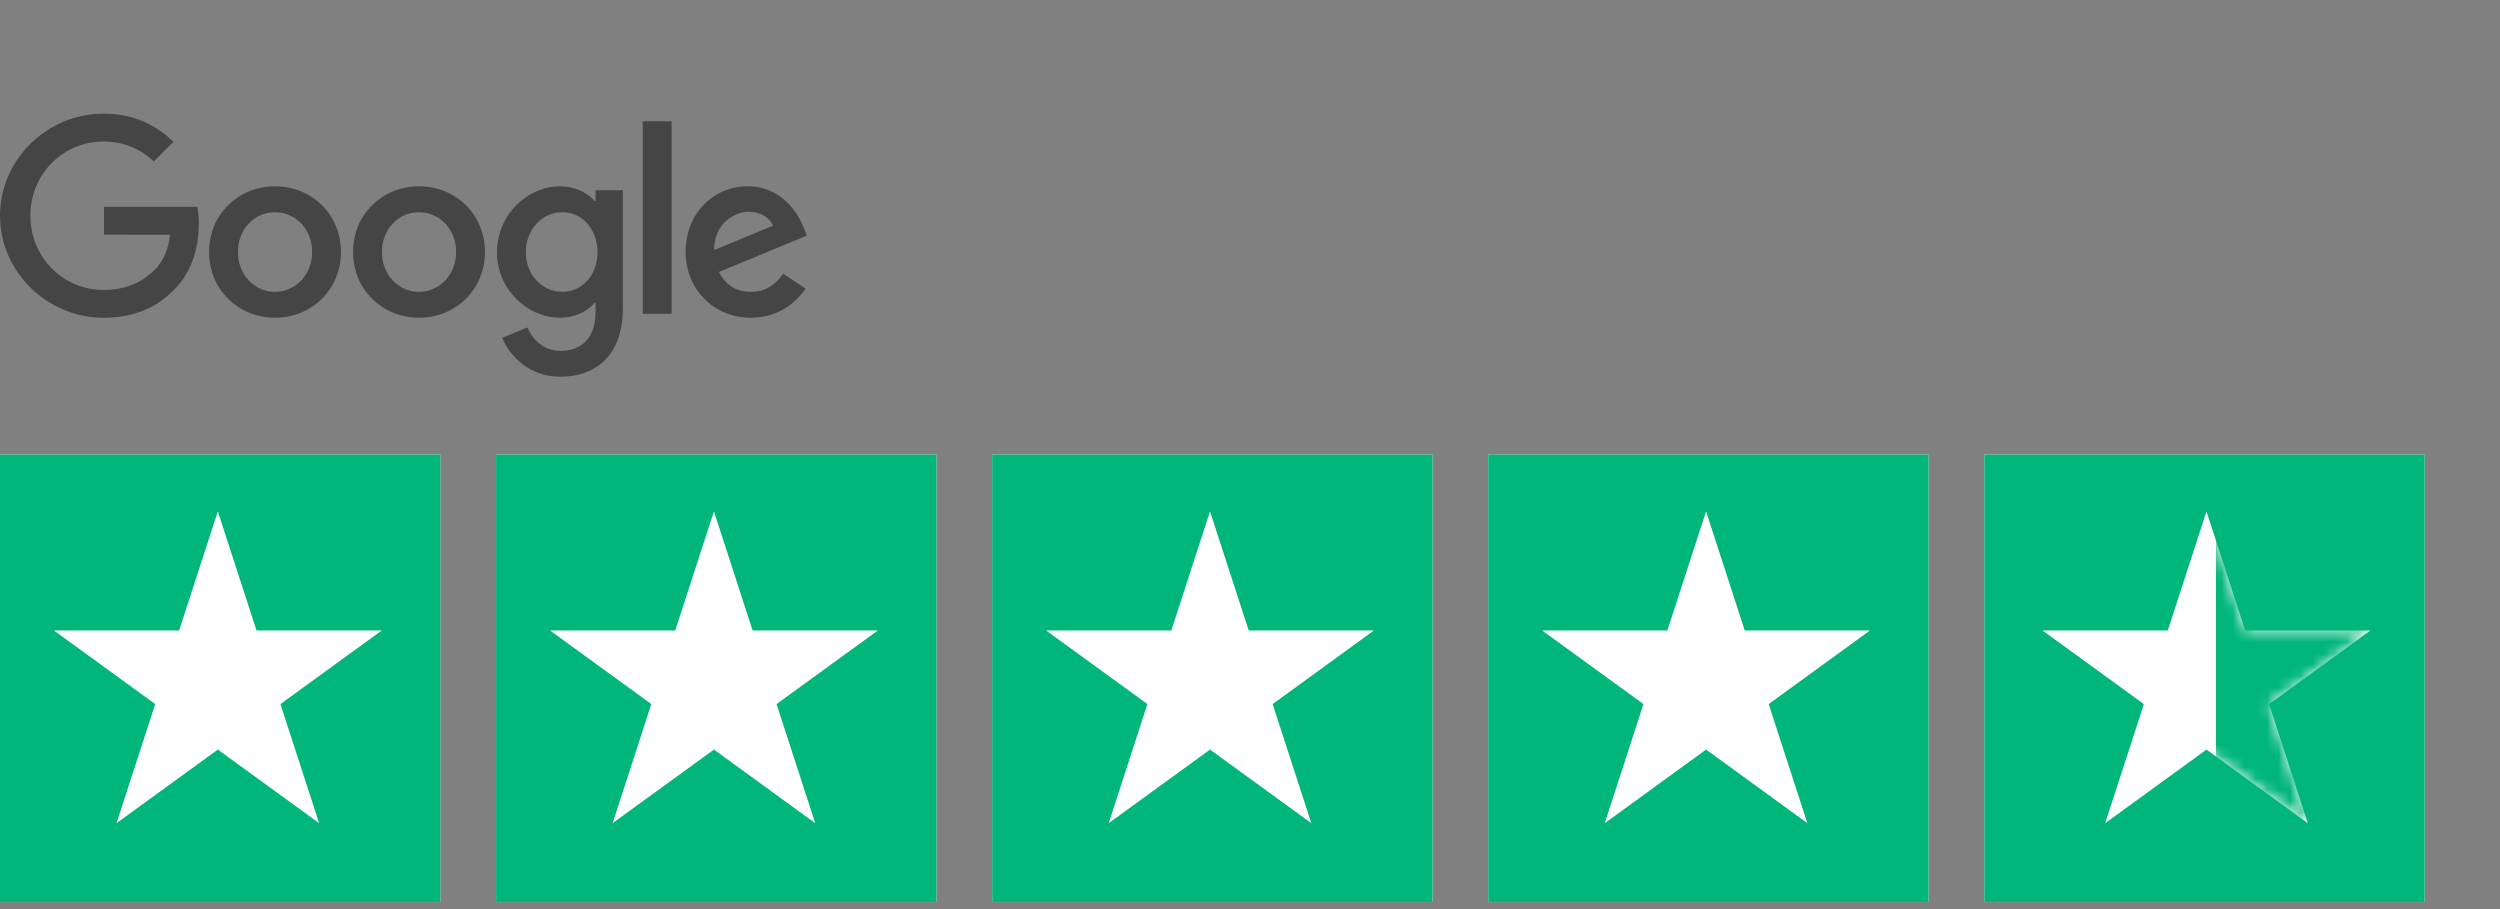
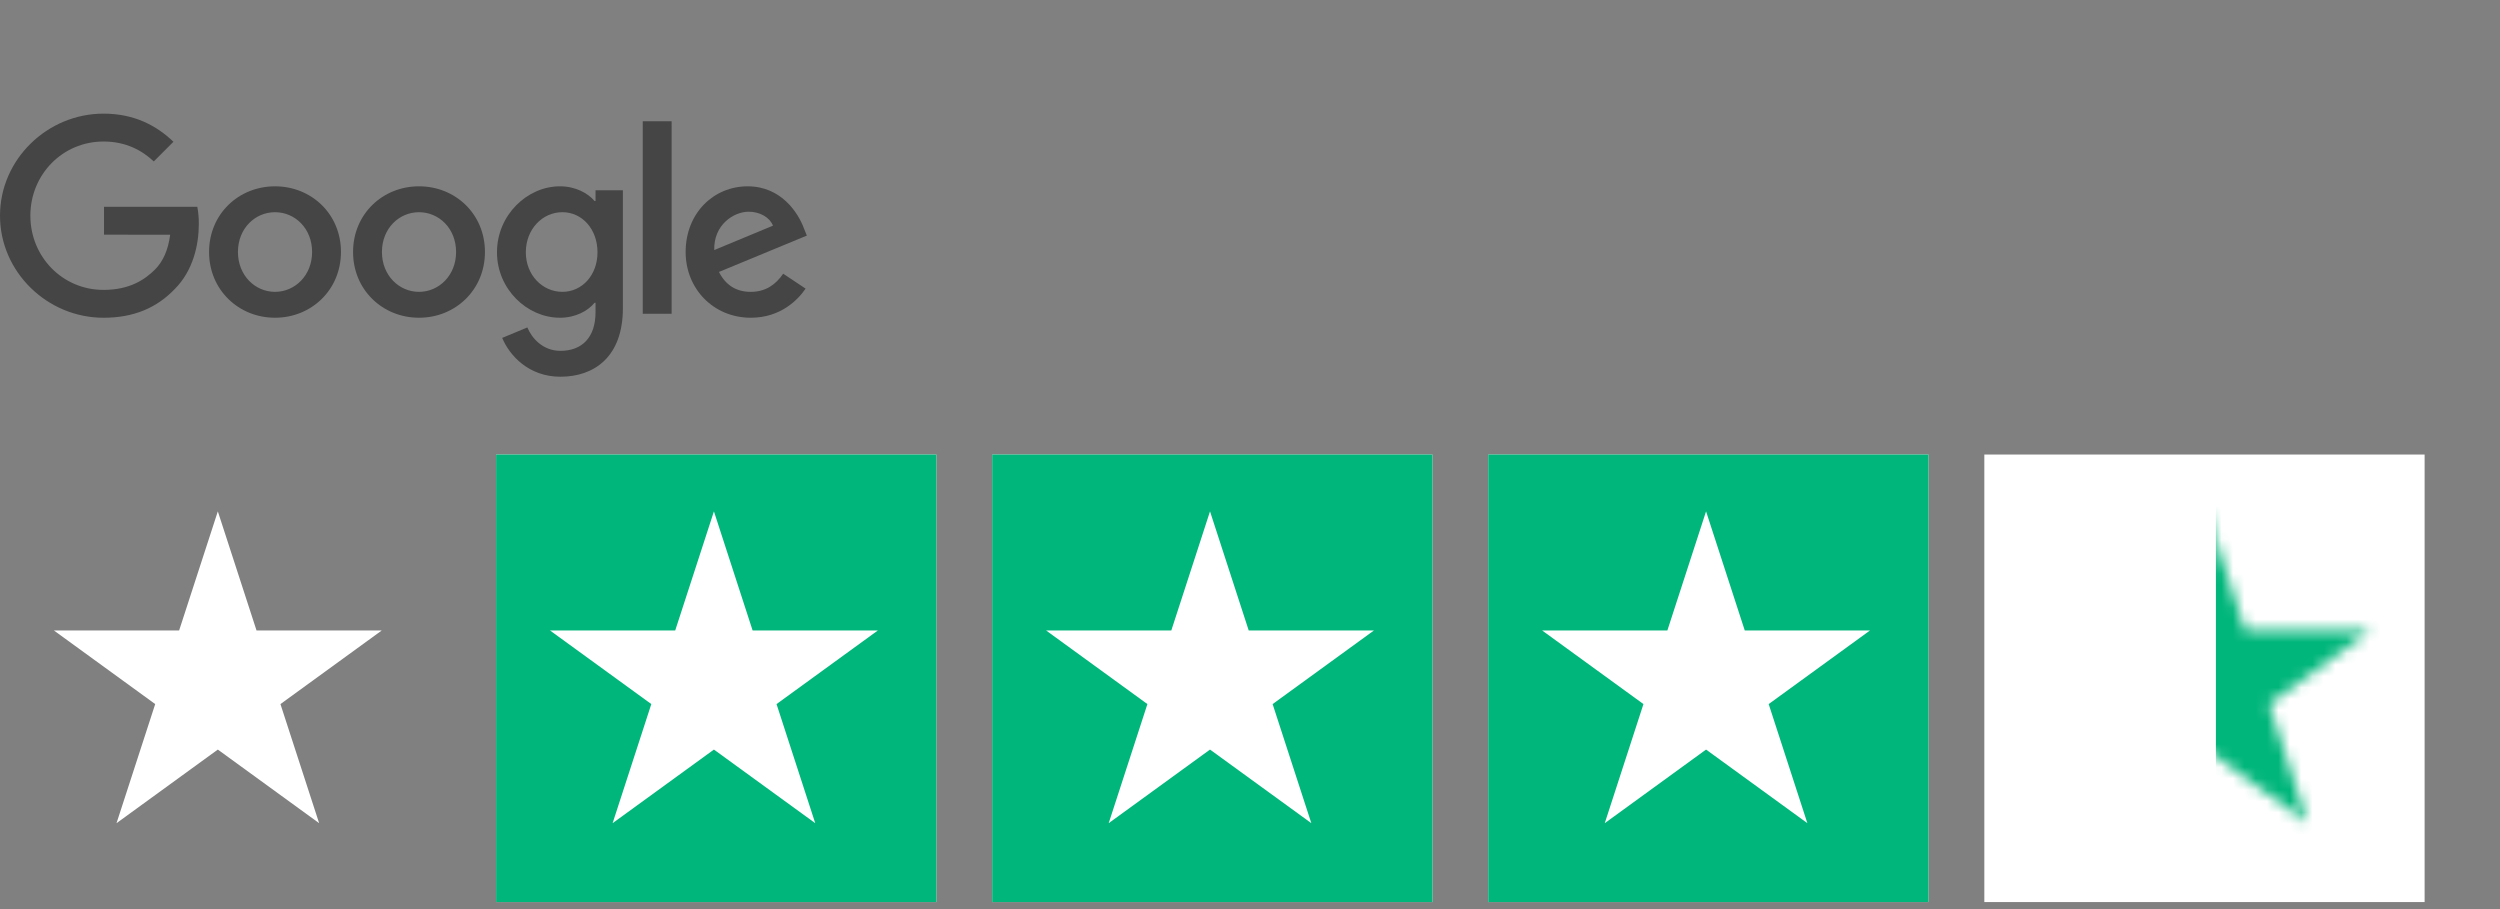
<svg xmlns="http://www.w3.org/2000/svg" width="220" height="80" viewBox="0 0 220 80" fill="none">
  <rect x="0" y="0" width="220" height="80" fill="#808080" stroke="none" />
  <g clip-path="url(#clip0_1148_916)">
-     <rect width="38.745" height="39.38" transform="translate(0 40)" fill="white" />
-     <rect y="40" width="40" height="40" fill="#00B67A" />
    <path d="M19.169 45L22.574 55.481H33.595L24.679 61.959L28.084 72.44L19.169 65.962L10.253 72.44L13.658 61.959L4.742 55.481H15.763L19.169 45Z" fill="white" />
  </g>
  <g clip-path="url(#clip1_1148_916)">
    <rect width="38.745" height="39.38" transform="translate(43.656 40)" fill="white" />
    <rect x="43.656" y="40" width="40" height="40" fill="#00B67A" />
    <path d="M62.825 45L66.23 55.481H77.251L68.335 61.959L71.741 72.44L62.825 65.962L53.909 72.44L57.315 61.959L48.399 55.481H59.419L62.825 45Z" fill="white" />
  </g>
  <g clip-path="url(#clip2_1148_916)">
    <rect width="38.745" height="39.38" transform="translate(87.312 40)" fill="white" />
    <rect x="87.312" y="40" width="40" height="40" fill="#00B67A" />
    <path d="M106.481 45L109.887 55.481H120.907L111.991 61.959L115.397 72.44L106.481 65.962L97.565 72.44L100.971 61.959L92.055 55.481H103.075L106.481 45Z" fill="white" />
  </g>
  <g clip-path="url(#clip3_1148_916)">
    <rect width="38.745" height="39.38" transform="translate(130.965 40)" fill="white" />
    <rect x="130.965" y="40" width="40" height="40" fill="#00B67A" />
    <path d="M150.133 45L153.539 55.481H164.559L155.644 61.959L159.049 72.44L150.133 65.962L141.218 72.44L144.623 61.959L135.707 55.481H146.728L150.133 45Z" fill="white" />
  </g>
  <g clip-path="url(#clip4_1148_916)">
    <rect width="38.745" height="39.38" transform="translate(174.621 40)" fill="white" />
-     <rect x="174.621" y="40" width="40" height="40" fill="#00B67A" />
    <path d="M194.17 45L197.576 55.482H208.598L199.681 61.961L203.087 72.443L194.17 65.964L185.253 72.443L188.659 61.961L179.742 55.482H190.764L194.17 45Z" fill="white" />
    <mask id="mask0_1148_916" style="mask-type:alpha" maskUnits="userSpaceOnUse" x="179" y="45" width="30" height="28">
      <path d="M194.17 45L197.576 55.482L208.598 55.482L199.681 61.961L203.087 72.443L194.17 65.964L185.253 72.443L188.659 61.961L179.742 55.482L190.764 55.482L194.17 45Z" fill="white" />
    </mask>
    <g mask="url(#mask0_1148_916)">
      <rect x="195" y="43" width="18" height="36" fill="#00B67A" />
    </g>
  </g>
  <path d="M9.153 20.653V18.199H17.365C17.456 18.695 17.5 19.199 17.497 19.704C17.497 21.543 16.994 23.822 15.372 25.442C13.795 27.085 11.78 27.962 9.109 27.962C4.16 27.962 0 23.931 0 18.981C0 14.03 4.16 10 9.11 10C11.848 10 13.796 11.073 15.263 12.475L13.533 14.205C12.481 13.22 11.059 12.453 9.11 12.453C5.497 12.453 2.672 15.366 2.672 18.981C2.672 22.595 5.497 25.511 9.11 25.511C11.453 25.511 12.789 24.569 13.643 23.714C14.338 23.018 14.797 22.02 14.975 20.655L9.153 20.653Z" fill="#454545" />
  <path d="M30.004 22.178C30.004 25.51 27.397 27.961 24.201 27.961C21.005 27.961 18.398 25.51 18.398 22.178C18.398 18.827 21.005 16.396 24.202 16.396C27.4 16.396 30.005 18.827 30.005 22.178M27.465 22.178C27.465 20.098 25.954 18.674 24.202 18.674C22.45 18.674 20.939 20.097 20.939 22.178C20.939 24.237 22.45 25.683 24.202 25.683C25.954 25.683 27.465 24.236 27.465 22.178Z" fill="#454545" />
  <path d="M42.676 22.178C42.676 25.51 40.072 27.961 36.873 27.961C33.675 27.961 31.07 25.51 31.07 22.178C31.07 18.827 33.676 16.395 36.873 16.395C40.071 16.395 42.676 18.827 42.676 22.178ZM40.136 22.178C40.136 20.098 38.625 18.674 36.873 18.674C35.122 18.674 33.61 20.097 33.61 22.178C33.61 24.237 35.121 25.683 36.873 25.683C38.626 25.683 40.136 24.236 40.136 22.178Z" fill="#454545" />
  <path d="M54.814 16.746V27.128C54.814 31.4 52.295 33.152 49.317 33.152C46.514 33.152 44.828 31.268 44.193 29.735L46.406 28.815C46.8 29.757 47.763 30.874 49.319 30.874C51.224 30.874 52.406 29.691 52.406 27.479V26.647H52.319C51.749 27.348 50.654 27.961 49.275 27.961C46.384 27.961 43.734 25.442 43.734 22.2C43.734 18.936 46.384 16.395 49.275 16.395C50.654 16.395 51.749 17.009 52.319 17.688H52.406V16.746H54.814ZM52.58 22.2C52.58 20.163 51.223 18.673 49.492 18.673C47.74 18.673 46.273 20.163 46.273 22.2C46.273 24.215 47.74 25.682 49.492 25.682C51.222 25.682 52.58 24.215 52.58 22.2Z" fill="#454545" />
  <path d="M59.102 10.67H56.562V27.611H59.102V10.67Z" fill="#454545" />
  <path d="M68.921 24.084L70.891 25.398C70.258 26.34 68.723 27.961 66.073 27.961C62.789 27.961 60.336 25.42 60.336 22.178C60.336 18.742 62.811 16.396 65.789 16.396C68.789 16.396 70.256 18.783 70.738 20.076L71.001 20.733L63.268 23.931C63.859 25.091 64.779 25.683 66.072 25.683C67.364 25.683 68.262 25.05 68.921 24.084ZM62.854 22.004L68.022 19.858C67.738 19.134 66.884 18.631 65.876 18.631C64.584 18.631 62.789 19.77 62.854 22.005" fill="#454545" />
  <defs>
    <clipPath id="clip0_1148_916">
      <rect width="38.745" height="39.38" fill="white" transform="translate(0 40)" />
    </clipPath>
    <clipPath id="clip1_1148_916">
      <rect width="38.745" height="39.38" fill="white" transform="translate(43.656 40)" />
    </clipPath>
    <clipPath id="clip2_1148_916">
      <rect width="38.745" height="39.38" fill="white" transform="translate(87.312 40)" />
    </clipPath>
    <clipPath id="clip3_1148_916">
      <rect width="38.745" height="39.38" fill="white" transform="translate(130.965 40)" />
    </clipPath>
    <clipPath id="clip4_1148_916">
      <rect width="38.745" height="39.38" fill="white" transform="translate(174.621 40)" />
    </clipPath>
  </defs>
</svg>